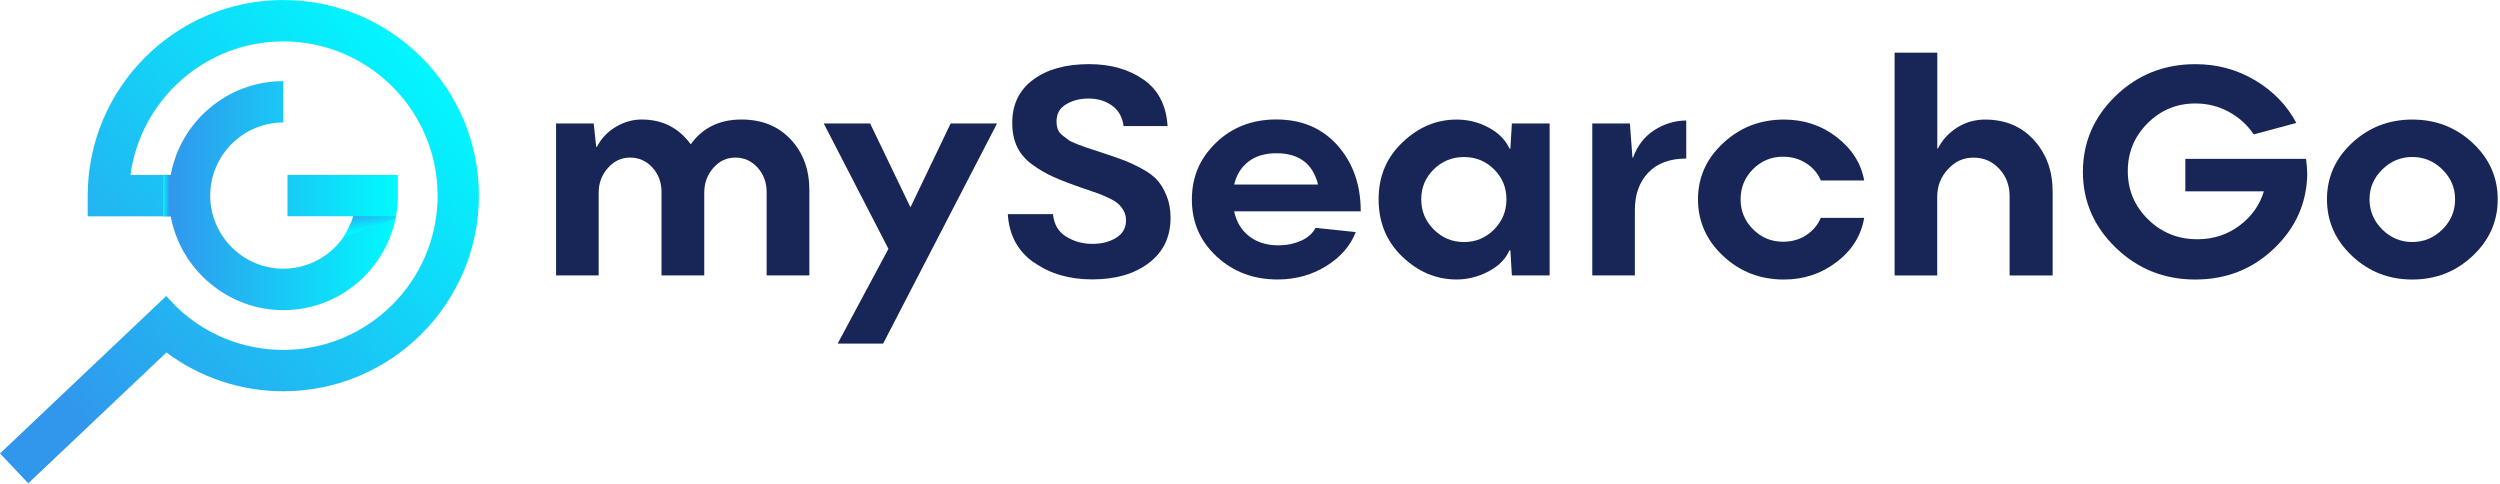
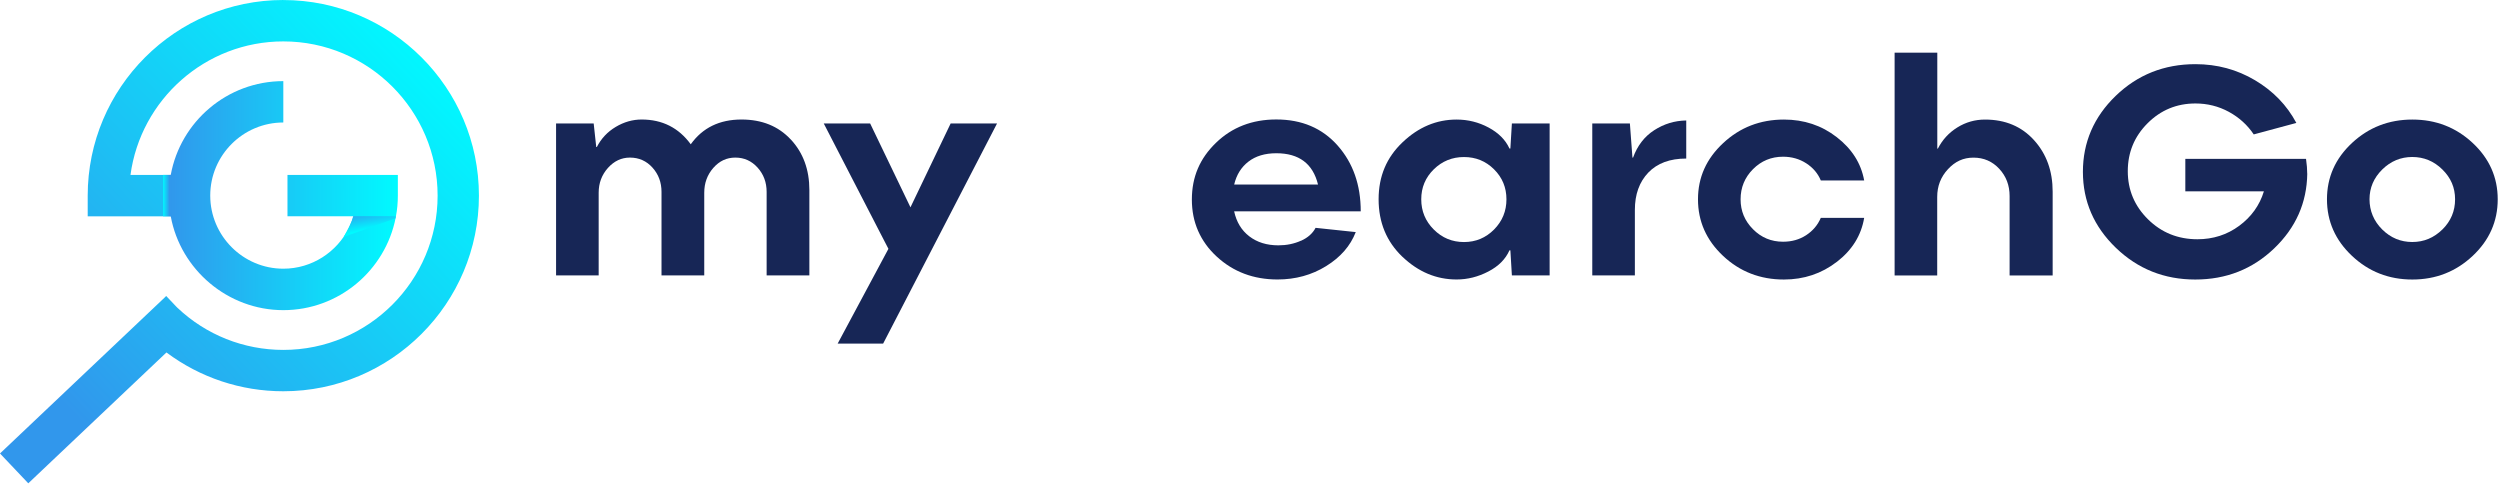
<svg xmlns="http://www.w3.org/2000/svg" xmlns:xlink="http://www.w3.org/1999/xlink" fill="none" height="106" viewBox="0 0 547 106" width="547">
  <linearGradient id="a" gradientUnits="userSpaceOnUse" x1="-10.77" x2="112.74" y1="112.06" y2="-5.51">
    <stop offset=".2" stop-color="#3197ec" />
    <stop offset=".86" stop-color="#00faff" />
  </linearGradient>
  <linearGradient id="b">
    <stop offset="0" stop-color="#3197ec" />
    <stop offset="1" stop-color="#00faff" />
  </linearGradient>
  <linearGradient id="c" gradientUnits="userSpaceOnUse" x1="37.1" x2="35.64" xlink:href="#b" y1="42.8" y2="42.8" />
  <linearGradient id="d" gradientUnits="userSpaceOnUse" x1="36.95" x2="87.05" xlink:href="#b" y1="42.8" y2="42.8" />
  <linearGradient id="e" gradientUnits="userSpaceOnUse" x1="80.19" x2="81.01" xlink:href="#b" y1="45.78" y2="50.15" />
  <g fill="#172656">
    <path d="m173.03 30.52c2.71 2.91 4.06 6.6 4.06 11.07v18.67h-9.35v-18.28c0-2.07-.66-3.84-1.97-5.3s-2.94-2.2-4.87-2.2-3.5.75-4.83 2.26c-1.32 1.51-1.98 3.32-1.98 5.44v18.08h-9.35v-18.28c0-2.07-.66-3.84-1.97-5.3s-2.96-2.2-4.94-2.2c-1.85 0-3.45.75-4.81 2.26-1.35 1.51-2.03 3.32-2.03 5.44v18.08h-9.32v-33.25h8.23l.56 5.16h.13c.95-1.85 2.32-3.32 4.13-4.4s3.7-1.62 5.68-1.62c4.52 0 8.1 1.81 10.74 5.42 2.58-3.61 6.28-5.42 11.1-5.42 4.47 0 8.06 1.45 10.77 4.36z" />
    <path d="m194.39 54.45-14.15-27.43h10.15l8.82 18.34 8.79-18.34h10.15l-24.92 48.16h-9.95l11.1-20.72z" />
-     <path d="m226.2 57.43c-3.53-2.49-5.42-6.01-5.69-10.58h9.88c.22 2.25 1.19 3.89 2.91 4.94s3.61 1.57 5.69 1.57 3.76-.44 5.21-1.32c1.44-.88 2.17-2.16 2.17-3.83 0-.77-.17-1.46-.5-2.07s-.73-1.12-1.21-1.55-1.2-.87-2.17-1.32-1.81-.8-2.51-1.04c-.71-.24-1.73-.59-3.07-1.06-2.62-.9-4.76-1.72-6.41-2.46s-3.22-1.66-4.71-2.76-2.58-2.39-3.27-3.87-1.04-3.21-1.04-5.19c0-4.05 1.53-7.21 4.59-9.47s7.13-3.39 12.2-3.39c4.74 0 8.72 1.13 11.95 3.39s4.97 5.65 5.24 10.16h-9.62c-.26-1.98-1.12-3.48-2.56-4.5s-3.13-1.52-5.07-1.52-3.49.41-4.91 1.24-2.13 2.08-2.13 3.75c0 .64.09 1.21.26 1.7.18.5.53.96 1.07 1.39s.98.77 1.32 1.01 1.01.56 2 .94 1.67.63 2.03.74 1.17.38 2.43.79c2.2.73 3.95 1.33 5.24 1.8s2.7 1.12 4.25 1.95c1.54.83 2.7 1.69 3.49 2.59s1.45 2.05 2.02 3.45c.56 1.4.84 2.98.84 4.74 0 4.19-1.58 7.48-4.74 9.88s-7.29 3.6-12.38 3.6-9.27-1.25-12.79-3.74z" />
    <path d="m284.66 52.68c1.49-.67 2.55-1.61 3.19-2.83l8.79.93c-1.17 3.02-3.33 5.5-6.49 7.45s-6.7 2.92-10.63 2.92c-5.24 0-9.68-1.67-13.3-5.01s-5.44-7.5-5.44-12.48 1.76-9.01 5.27-12.41 7.92-5.11 13.2-5.11c5.6 0 10.07 1.91 13.44 5.72 3.36 3.81 5.04 8.6 5.04 14.38h-27.7c.51 2.34 1.61 4.16 3.32 5.47s3.83 1.97 6.36 1.97c1.81 0 3.45-.34 4.94-1.01zm-11.5-17.32c-1.58 1.22-2.62 2.89-3.12 5.01h18.34c-1.12-4.56-4.16-6.84-9.12-6.84-2.49 0-4.52.61-6.1 1.83z" />
    <path d="m306.85 56.19c-3.47-3.32-5.21-7.51-5.21-12.58s1.75-9.16 5.24-12.48 7.43-4.97 11.82-4.97c2.49 0 4.83.58 7.01 1.75s3.7 2.7 4.56 4.59h.2l.33-5.49h8.26v33.25h-8.26l-.33-5.49h-.2c-.86 1.94-2.4 3.49-4.63 4.64-2.23 1.16-4.54 1.74-6.94 1.74-4.43 0-8.38-1.66-11.85-4.97zm20.05-5.97c1.81-1.83 2.71-4.03 2.71-6.61s-.9-4.76-2.71-6.56-4-2.69-6.58-2.69-4.78.9-6.61 2.69c-1.83 1.8-2.74 3.98-2.74 6.56s.91 4.78 2.74 6.61 4.03 2.74 6.61 2.74 4.77-.92 6.58-2.74z" />
    <path d="m348.39 27.02h8.23l.56 7.47h.13c.95-2.62 2.49-4.62 4.63-6s4.47-2.09 7.01-2.13v8.33c-3.57 0-6.33 1.02-8.3 3.07-1.96 2.05-2.94 4.77-2.94 8.16v14.34h-9.32v-33.25z" />
    <path d="m401.9 57.29c-3.34 2.58-7.2 3.87-11.58 3.87-5.2 0-9.63-1.72-13.3-5.16s-5.5-7.57-5.5-12.39 1.84-8.89 5.52-12.31c3.68-3.43 8.11-5.14 13.29-5.14 4.38 0 8.24 1.28 11.55 3.85 3.32 2.57 5.32 5.72 6 9.47h-9.49c-.64-1.54-1.7-2.79-3.19-3.75s-3.18-1.44-5.07-1.44c-2.58 0-4.77.91-6.58 2.73s-2.71 4.02-2.71 6.59.9 4.71 2.71 6.54 4 2.74 6.58 2.74c1.9 0 3.58-.47 5.04-1.42s2.54-2.21 3.22-3.8h9.49c-.64 3.83-2.63 7.04-5.97 9.62z" />
    <path d="m414.56 11.52h9.32v20.99h.13c.99-1.94 2.41-3.48 4.26-4.63s3.87-1.72 6.05-1.72c4.43 0 8 1.5 10.72 4.5s4.08 6.75 4.08 11.27v18.34h-9.42v-17.38c0-2.33-.75-4.32-2.26-5.95s-3.39-2.45-5.64-2.45-4.02.84-5.59 2.53-2.35 3.71-2.35 6.06v17.19h-9.32v-48.75z" />
    <path d="m504.83 37.99c-.09 6.37-2.5 11.82-7.24 16.36s-10.49 6.81-17.27 6.81-12.56-2.31-17.37-6.94c-4.8-4.63-7.21-10.17-7.21-16.62s2.39-12 7.17-16.62 10.6-6.94 17.45-6.94c4.74 0 9.08 1.17 13.04 3.52s6.97 5.46 9.04 9.34l-9.32 2.51c-1.39-2.07-3.21-3.72-5.45-4.94-2.25-1.22-4.68-1.83-7.3-1.83-4.1 0-7.59 1.44-10.48 4.33s-4.33 6.38-4.33 10.49 1.48 7.62 4.43 10.53 6.56 4.36 10.81 4.36c3.44 0 6.48-.98 9.14-2.94 2.65-1.96 4.46-4.47 5.4-7.54h-17.19v-7.11h26.41c.18 1.26.26 2.33.26 3.24z" />
    <path d="m514.63 56c-3.66-3.44-5.49-7.57-5.49-12.39s1.83-8.94 5.49-12.34 8.05-5.11 13.19-5.11 9.53 1.7 13.19 5.11 5.49 7.52 5.49 12.34-1.83 8.96-5.49 12.39-8.05 5.16-13.19 5.16-9.53-1.72-13.19-5.16zm19.76-5.78c1.85-1.83 2.78-4.03 2.78-6.61s-.93-4.71-2.78-6.53-4.04-2.73-6.58-2.73-4.73.92-6.58 2.74c-1.85 1.83-2.78 4-2.78 6.51s.93 4.78 2.78 6.61 4.04 2.74 6.58 2.74 4.73-.92 6.58-2.74z" />
  </g>
  <path d="m61.99 0c-23.6 0-42.8 19.2-42.8 42.8v4.53h22.28v-9.05h-12.92c2.22-16.48 16.37-29.22 33.45-29.22 18.61 0 33.75 15.14 33.75 33.75s-15.14 33.75-33.75 33.75c-8.66 0-16.89-3.27-23.18-9.22-.09-.09-.18-.18-.27-.27l-2.16-2.28s-.02-.02-.03-.03l-.29.3-36.07 34.16 6.19 6.53 30.23-28.63c7.36 5.5 16.27 8.49 25.57 8.49 23.6 0 42.8-19.2 42.8-42.8s-19.2-42.8-42.8-42.8z" fill="url(#a)" />
  <path d="m40 38.27h-4.32v9.06h4.32z" fill="url(#c)" />
  <path d="m87.05 38.27v4.53c0 1.55-.14 3.06-.42 4.53-.01.11-.04.22-.06.33-2.27 11.5-12.43 20.2-24.58 20.2s-22.5-8.87-24.63-20.53c-.27-1.47-.42-2.98-.42-4.53s.14-3.06.42-4.53c2.13-11.66 12.36-20.52 24.63-20.52v9.05c-8.82 0-15.99 7.18-15.99 15.99s7.18 16 15.99 16c6.28 0 11.73-3.65 14.36-8.93.4-.81.73-1.67 1-2.54h-14.45v-9.05z" fill="url(#d)" />
  <path d="m86.6 47.3h-9.33c-.25 1.28-1.3 3.15-2.08 4.55l11.35-4.08.05-.47z" fill="url(#e)" />
</svg>